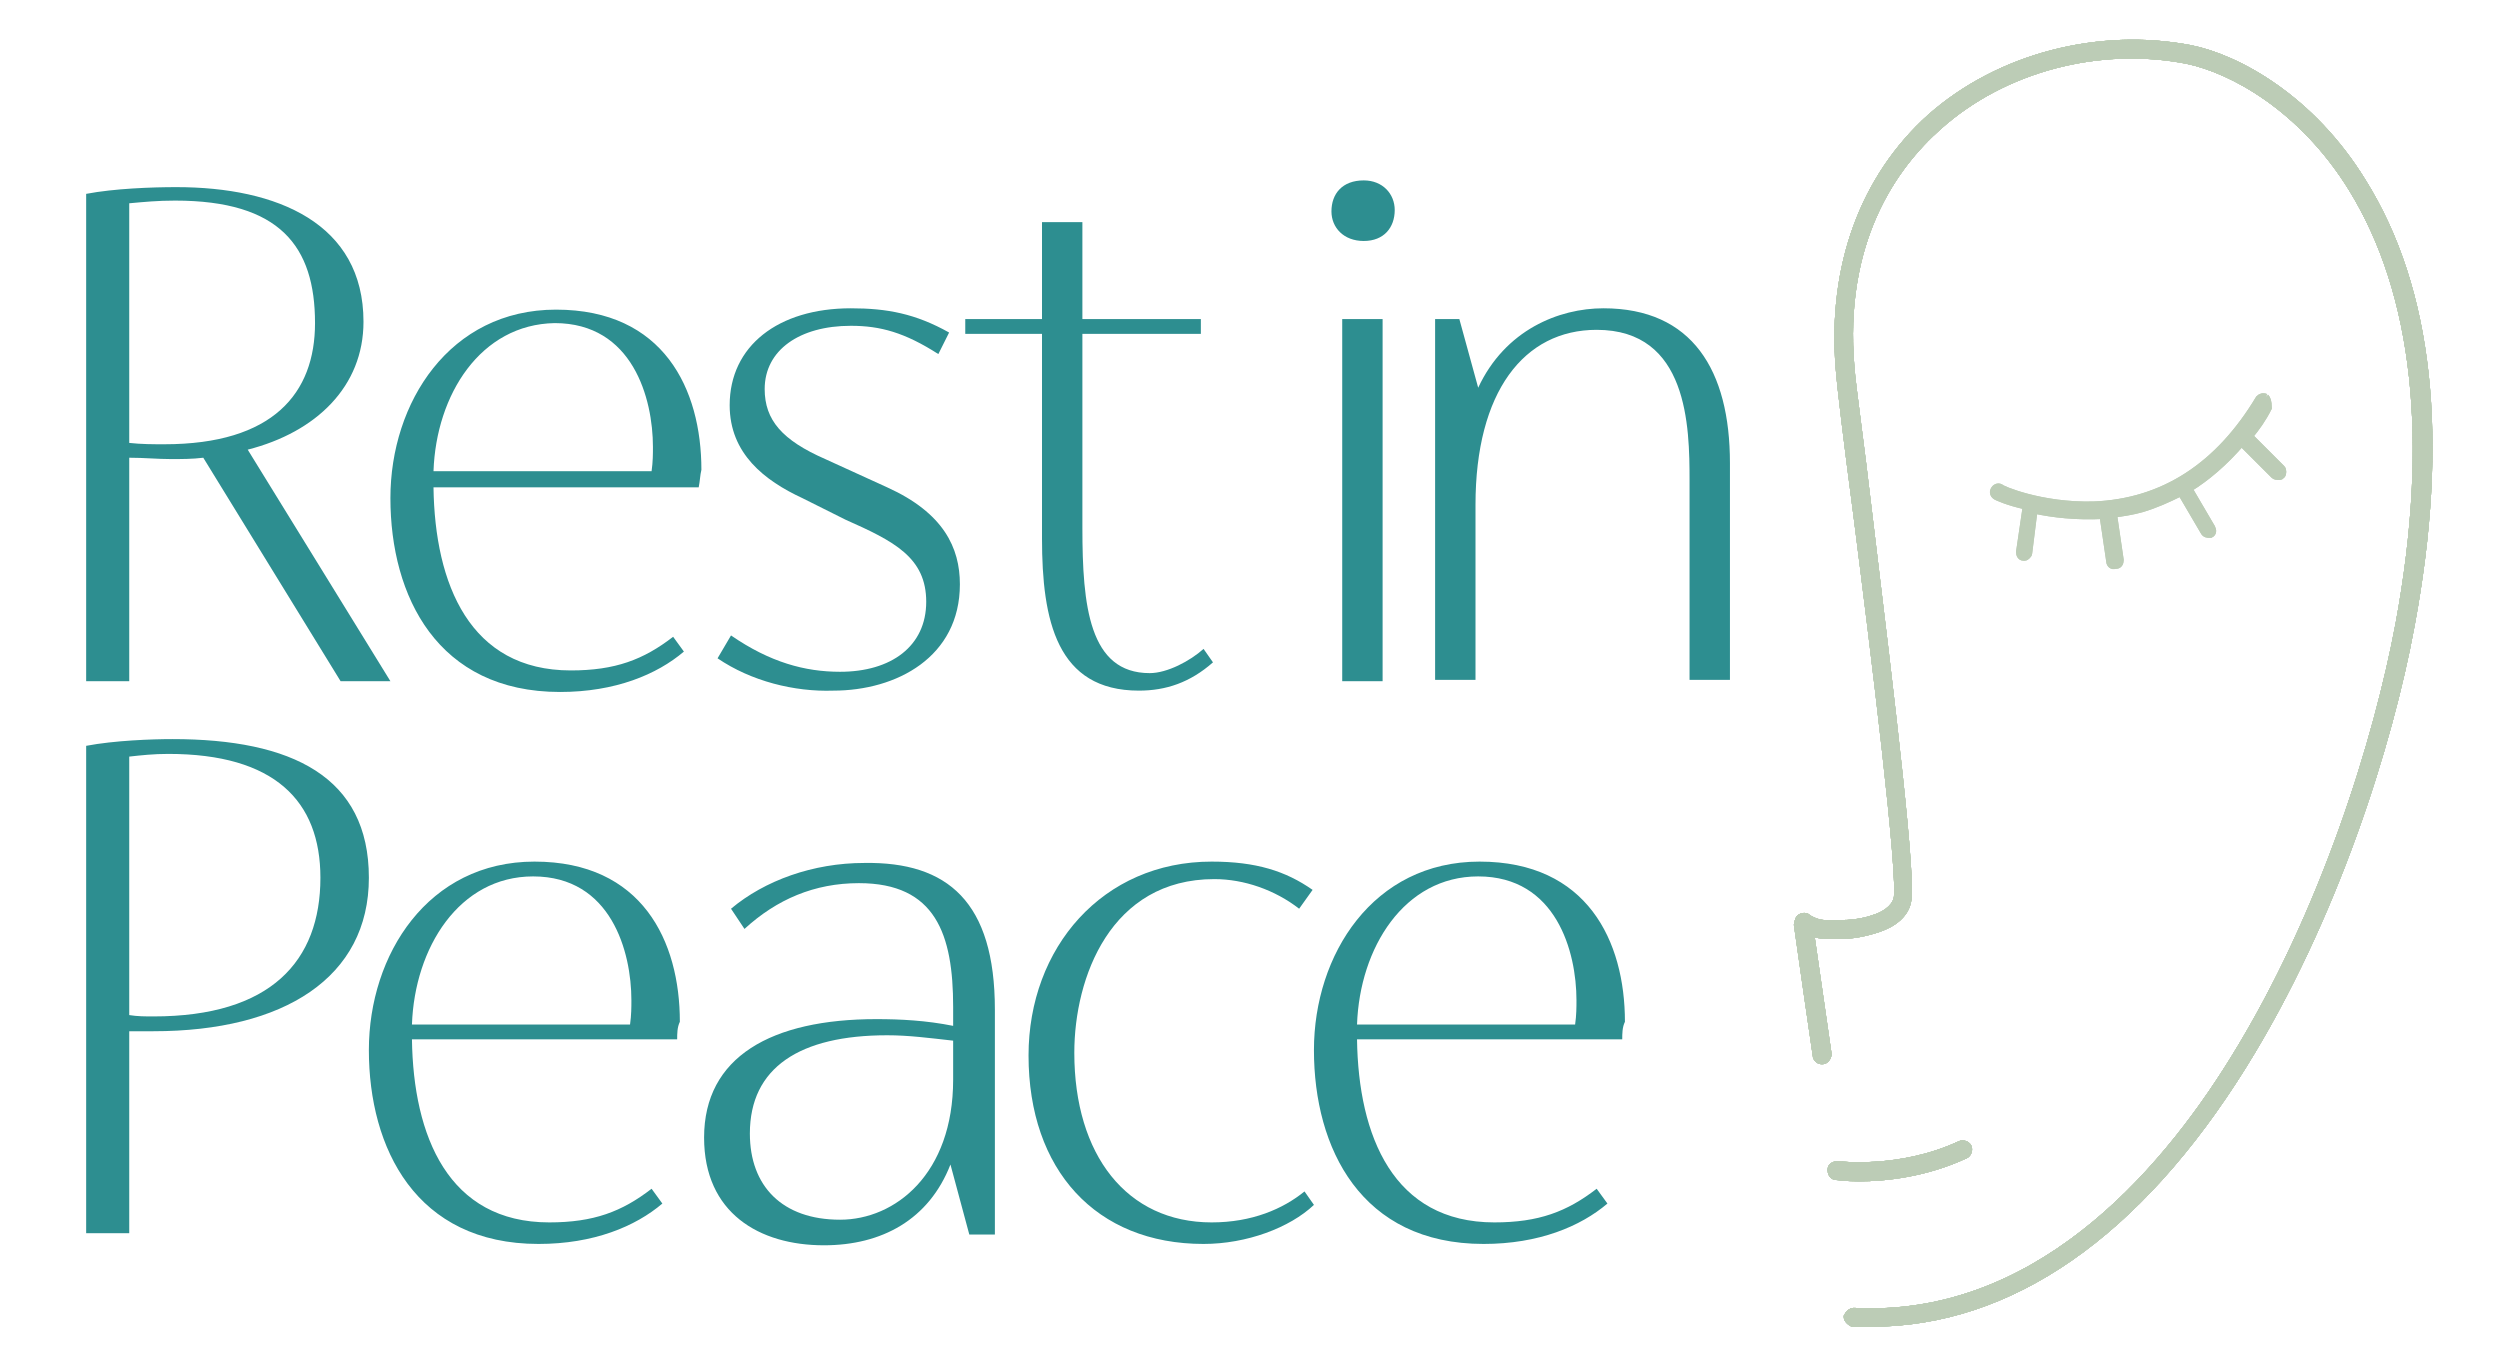
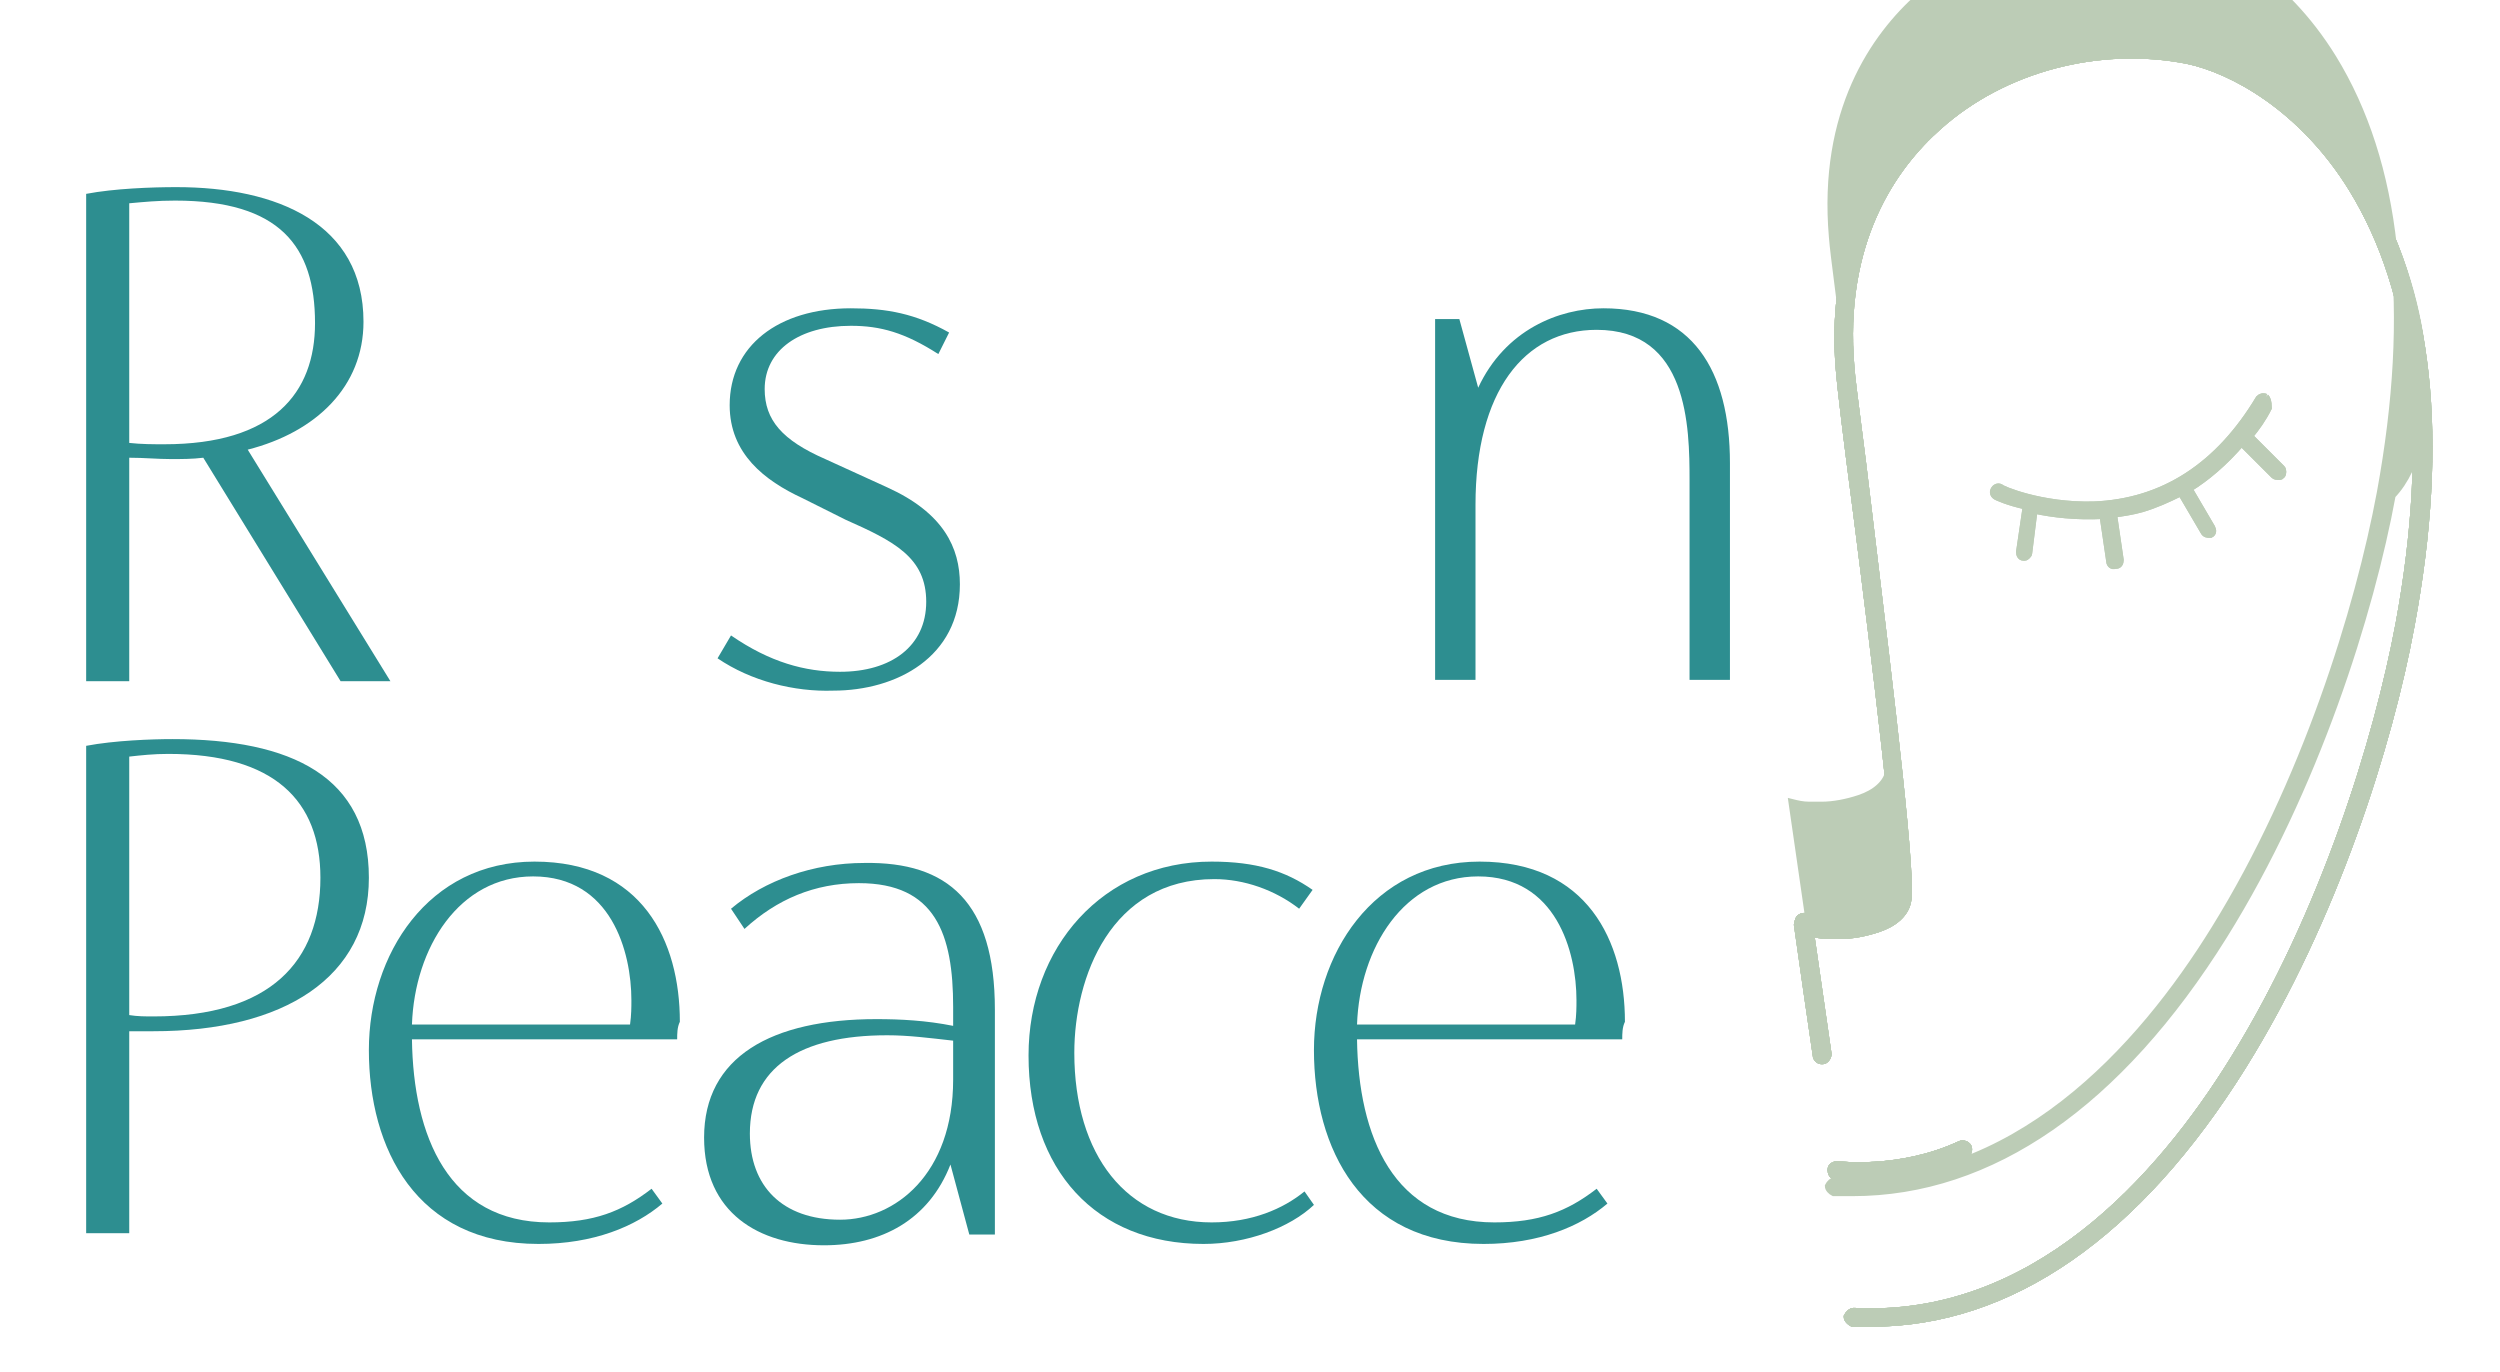
<svg xmlns="http://www.w3.org/2000/svg" version="1.1" id="Lager_1" x="0px" y="0px" viewBox="0 0 185.7 101.9" style="enable-background:new 0 0 185.7 101.9;" xml:space="preserve">
  <style type="text/css">
	.st0{fill:#2D8E90;}
	.st1{fill:#BCCCB6;stroke:#BCCCB6;stroke-width:0.5;stroke-miterlimit:10;}
	.st2{fill:none;stroke:#BCCCB6;stroke-width:0.5;stroke-miterlimit:10;}
</style>
  <g>
    <g>
      <path class="st0" d="M25.3,50.6L15.1,34c-0.8,0.1-1.6,0.1-2.4,0.1c-1,0-2-0.1-3.1-0.1v16.6H6.4V14.4c2.1-0.4,4.9-0.5,6.7-0.5    c7.5,0,13.9,2.7,13.9,10c0,4.8-3.5,8.2-8.6,9.5L29,50.6H25.3z M23.4,24c0-5.7-2.6-9.1-10.4-9.1c-1.3,0-2.3,0.1-3.4,0.2v17.8    c0.9,0.1,1.8,0.1,2.6,0.1C20.3,33,23.4,29.2,23.4,24z" />
-       <path class="st0" d="M51.9,36.2H32.2c0.1,7.2,2.7,13.6,10.2,13.6c3.3,0,5.4-0.8,7.6-2.5l0.8,1.1c-2,1.7-5.1,3-9.2,3    c-9.1,0-12.6-7.1-12.6-14.4c0-7.1,4.4-14,12.3-14c8,0,10.8,5.9,10.8,11.9C52,35.3,52,35.7,51.9,36.2z M32.2,35h16.2    c0.1-0.7,0.1-1.3,0.1-1.8c0-3.6-1.5-9.2-7.3-9.2C35.7,24.1,32.4,29.3,32.2,35z" />
      <path class="st0" d="M53.3,48.9l1-1.7c2.9,2,5.5,2.7,8.1,2.7c3.8,0,6.4-1.9,6.4-5.2c0-3.3-2.4-4.5-6-6.1L59.6,37    c-2.8-1.3-5.4-3.3-5.4-6.9c0-4.4,3.6-7.2,9-7.2c2.7,0,4.8,0.4,7.3,1.8l-0.8,1.6c-2.5-1.6-4.3-2.1-6.5-2.1c-3.8,0-6.4,1.8-6.4,4.7    c0,2.3,1.3,3.8,4.5,5.2l4.6,2.1c4.2,1.9,5.4,4.5,5.4,7.2c0,5.4-4.7,7.9-9.4,7.9C59,51.4,55.8,50.6,53.3,48.9z" />
-       <path class="st0" d="M90.1,49.2c-1.7,1.5-3.5,2.1-5.5,2.1c-6.1,0-7.2-5.2-7.2-11.3V24.8h-5.7v-1.1h5.7v-7.2h3v7.2h8.8v1.1h-8.8    v14.4c0,5.8,0.5,10.8,5,10.8c1.3,0,3-0.9,4-1.8L90.1,49.2z" />
-       <path class="st0" d="M98.9,15.7c0-1.3,0.8-2.3,2.4-2.3c1.4,0,2.3,1,2.3,2.2c0,1.3-0.8,2.3-2.3,2.3C99.8,17.9,98.9,16.9,98.9,15.7z     M99.7,23.7h3v26.9h-3V23.7z" />
      <path class="st0" d="M128.5,34.4v16.1h-3V35.7c0-4-0.1-11.2-6.9-11.2c-5.4,0-9,4.6-9,13v13h-3V23.7h1.8l1.4,5.1    c2-4.3,6-5.9,9.3-5.9C125.7,22.9,128.5,27.5,128.5,34.4z" />
    </g>
    <g>
      <path class="st0" d="M27.4,65.2c0,7.4-6.3,11.4-16,11.4H9.6v15H6.4V55.4c2.1-0.4,4.9-0.5,6.4-0.5C21.7,54.9,27.4,57.7,27.4,65.2z     M23.8,65.2c0-5.7-3.4-9.2-11.3-9.2c-1.1,0-2,0.1-2.9,0.2v19.2c0.6,0.1,1.2,0.1,1.8,0.1C20.1,75.5,23.8,71.4,23.8,65.2z" />
      <path class="st0" d="M50.3,77.2H30.6c0.1,7.2,2.7,13.6,10.2,13.6c3.3,0,5.4-0.8,7.6-2.5l0.8,1.1c-2,1.7-5.1,3-9.2,3    c-9.1,0-12.6-7.1-12.6-14.4c0-7.1,4.4-14,12.3-14c8,0,10.8,5.9,10.8,11.9C50.3,76.3,50.3,76.8,50.3,77.2z M30.6,76.1h16.2    c0.1-0.7,0.1-1.3,0.1-1.8c0-3.6-1.5-9.2-7.3-9.2C34.1,65.1,30.8,70.4,30.6,76.1z" />
      <path class="st0" d="M73.9,75v16.7H72l-1.4-5.2c-1.6,4.1-5.1,6-9.4,6c-4.8,0-8.9-2.4-8.9-8c0-6,5-8.8,12.8-8.8    c1.8,0,3.7,0.1,5.7,0.5v-1.4c0-5.4-1.3-9.2-7-9.2c-3.3,0-6.1,1.2-8.5,3.4l-1-1.5c2.5-2.1,6.1-3.4,9.9-3.4C70.4,64,73.9,67,73.9,75    z M70.8,80.2v-2.9c-1.8-0.2-3.3-0.4-4.9-0.4c-6.5,0-10.2,2.4-10.2,7.3c0,3.9,2.4,6.4,6.7,6.4C66.5,90.6,70.8,87.2,70.8,80.2z" />
      <path class="st0" d="M76.4,78.4c0-8,5.5-14.4,13.6-14.4c3.3,0,5.5,0.7,7.5,2.1l-1,1.4c-1.8-1.4-4.1-2.2-6.3-2.2    c-7.7,0-10.4,7.3-10.4,12.9c0,7.6,3.9,12.6,10.2,12.6c3,0,5.3-1,6.9-2.3l0.7,1c-1.8,1.7-5,2.9-8.2,2.9    C81.4,92.4,76.4,86.9,76.4,78.4z" />
      <path class="st0" d="M120.5,77.2h-19.7c0.1,7.2,2.7,13.6,10.2,13.6c3.3,0,5.4-0.8,7.6-2.5l0.8,1.1c-2,1.7-5.1,3-9.2,3    c-9.1,0-12.6-7.1-12.6-14.4c0-7.1,4.4-14,12.3-14c8,0,10.8,5.9,10.8,11.9C120.5,76.3,120.5,76.8,120.5,77.2z M100.8,76.1H117    c0.1-0.7,0.1-1.3,0.1-1.8c0-3.6-1.5-9.2-7.3-9.2C104.3,65.1,101,70.4,100.8,76.1z" />
    </g>
-     <path class="st1" d="M146,85.8c0.2-0.1,0.3-0.4,0.2-0.6c-0.1-0.2-0.4-0.3-0.6-0.2c-4.5,2.1-9.1,1.5-9.1,1.5c-0.2,0-0.5,0.1-0.5,0.4   c0,0.2,0.1,0.5,0.4,0.5c0.1,0,0.7,0.1,1.7,0.1C140,87.5,143,87.2,146,85.8 M175.5,13.5c-3.8-6.2-9.3-9.2-12.8-9.9   c-6.8-1.3-14.2,0.6-19.3,5.1c-5,4.5-7.4,11.1-6.8,18.6c0.1,1.4,0.6,5.5,1.3,10.8c1.3,10.2,3.4,27.2,3,28.7c-0.2,0.7-1,1.2-1.7,1.4   c-0.8,0.3-1.8,0.4-2.6,0.4l-0.9,0c-0.6,0-1-0.2-1.2-0.3c0,0-0.2-0.1-0.3-0.2c-0.2-0.1-0.5,0-0.6,0.2c0,0.1-0.1,0.2-0.1,0.4   c0,0.1,1.4,9.7,1.4,9.7c0,0.2,0.2,0.4,0.4,0.4c0,0,0,0,0.1,0c0.2,0,0.4-0.3,0.4-0.5l-1.3-9c0.4,0.1,0.8,0.2,1.3,0.2l0.9,0   c0.9,0,1.9-0.2,2.8-0.5c1.2-0.4,2-1.1,2.2-2c0.4-1.6-1.1-14.1-2.9-29c-0.6-5.2-1.2-9.3-1.3-10.7c-0.8-9.3,3.1-14.9,6.5-17.9   c4.8-4.3,11.9-6.2,18.5-4.9c3.3,0.7,8.5,3.5,12.2,9.5c4.8,7.8,6,18.7,3.5,32.3c-1.6,8.6-5.6,21.6-12.3,32.4   c-5.5,8.9-14.9,19.4-28.2,18.7c-0.2,0-0.4,0.2-0.5,0.4c0,0.2,0.2,0.4,0.4,0.5c0.5,0,0.9,0,1.4,0c10.3,0,19.8-6.6,27.6-19.1   c6.8-10.9,10.9-24,12.5-32.7C181.7,32.6,180.5,21.5,175.5,13.5" />
+     <path class="st1" d="M146,85.8c0.2-0.1,0.3-0.4,0.2-0.6c-0.1-0.2-0.4-0.3-0.6-0.2c-4.5,2.1-9.1,1.5-9.1,1.5c-0.2,0-0.5,0.1-0.5,0.4   c0,0.2,0.1,0.5,0.4,0.5c0.1,0,0.7,0.1,1.7,0.1C140,87.5,143,87.2,146,85.8 M175.5,13.5c-3.8-6.2-9.3-9.2-12.8-9.9   c-6.8-1.3-14.2,0.6-19.3,5.1c-5,4.5-7.4,11.1-6.8,18.6c0.1,1.4,0.6,5.5,1.3,10.8c1.3,10.2,3.4,27.2,3,28.7c-0.2,0.7-1,1.2-1.7,1.4   c-0.8,0.3-1.8,0.4-2.6,0.4l-0.9,0c-0.6,0-1-0.2-1.2-0.3c0,0-0.2-0.1-0.3-0.2c-0.2-0.1-0.5,0-0.6,0.2c0,0.1-0.1,0.2-0.1,0.4   c0,0.2,0.2,0.4,0.4,0.4c0,0,0,0,0.1,0c0.2,0,0.4-0.3,0.4-0.5l-1.3-9c0.4,0.1,0.8,0.2,1.3,0.2l0.9,0   c0.9,0,1.9-0.2,2.8-0.5c1.2-0.4,2-1.1,2.2-2c0.4-1.6-1.1-14.1-2.9-29c-0.6-5.2-1.2-9.3-1.3-10.7c-0.8-9.3,3.1-14.9,6.5-17.9   c4.8-4.3,11.9-6.2,18.5-4.9c3.3,0.7,8.5,3.5,12.2,9.5c4.8,7.8,6,18.7,3.5,32.3c-1.6,8.6-5.6,21.6-12.3,32.4   c-5.5,8.9-14.9,19.4-28.2,18.7c-0.2,0-0.4,0.2-0.5,0.4c0,0.2,0.2,0.4,0.4,0.5c0.5,0,0.9,0,1.4,0c10.3,0,19.8-6.6,27.6-19.1   c6.8-10.9,10.9-24,12.5-32.7C181.7,32.6,180.5,21.5,175.5,13.5" />
    <path class="st2" d="M146,85.8c0.2-0.1,0.3-0.4,0.2-0.6c-0.1-0.2-0.4-0.3-0.6-0.2c-4.5,2.1-9.1,1.5-9.1,1.5c-0.2,0-0.5,0.1-0.5,0.4   c0,0.2,0.1,0.5,0.4,0.5c0.1,0,0.7,0.1,1.7,0.1C140,87.5,143,87.2,146,85.8 M175.5,13.5c-3.8-6.2-9.3-9.2-12.8-9.9   c-6.8-1.3-14.2,0.6-19.3,5.1c-5,4.5-7.4,11.1-6.8,18.6c0.1,1.4,0.6,5.5,1.3,10.8c1.3,10.2,3.4,27.2,3,28.7c-0.2,0.7-1,1.2-1.7,1.4   c-0.8,0.3-1.8,0.4-2.6,0.4l-0.9,0c-0.6,0-1-0.2-1.2-0.3c0,0-0.2-0.1-0.3-0.2c-0.2-0.1-0.5,0-0.6,0.2c0,0.1-0.1,0.2-0.1,0.4   c0,0.1,1.4,9.7,1.4,9.7c0,0.2,0.2,0.4,0.4,0.4c0,0,0,0,0.1,0c0.2,0,0.4-0.3,0.4-0.5l-1.3-9c0.4,0.1,0.8,0.2,1.3,0.2l0.9,0   c0.9,0,1.9-0.2,2.8-0.5c1.2-0.4,2-1.1,2.2-2c0.4-1.6-1.1-14.1-2.9-29c-0.6-5.2-1.2-9.3-1.3-10.7c-0.8-9.3,3.1-14.9,6.5-17.9   c4.8-4.3,11.9-6.2,18.5-4.9c3.3,0.7,8.5,3.5,12.2,9.5c4.8,7.8,6,18.7,3.5,32.3c-1.6,8.6-5.6,21.6-12.3,32.4   c-5.5,8.9-14.9,19.4-28.2,18.7c-0.2,0-0.4,0.2-0.5,0.4c0,0.2,0.2,0.4,0.4,0.5c0.5,0,0.9,0,1.4,0c10.3,0,19.8-6.6,27.6-19.1   c6.8-10.9,10.9-24,12.5-32.7C181.7,32.6,180.5,21.5,175.5,13.5" />
    <path class="st1" d="M146,85.8c0.2-0.1,0.3-0.4,0.2-0.6c-0.1-0.2-0.4-0.3-0.6-0.2c-4.5,2.1-9.1,1.5-9.1,1.5c-0.2,0-0.5,0.1-0.5,0.4   c0,0.2,0.1,0.5,0.4,0.5c0.1,0,0.7,0.1,1.7,0.1C140,87.5,143,87.2,146,85.8 M175.5,13.5c-3.8-6.2-9.3-9.2-12.8-9.9   c-6.8-1.3-14.2,0.6-19.3,5.1c-5,4.5-7.4,11.1-6.8,18.6c0.1,1.4,0.6,5.5,1.3,10.8c1.3,10.2,3.4,27.2,3,28.7c-0.2,0.7-1,1.2-1.7,1.4   c-0.8,0.3-1.8,0.4-2.6,0.4l-0.9,0c-0.6,0-1-0.2-1.2-0.3c0,0-0.2-0.1-0.3-0.2c-0.2-0.1-0.5,0-0.6,0.2c0,0.1-0.1,0.2-0.1,0.4   c0,0.1,1.4,9.7,1.4,9.7c0,0.2,0.2,0.4,0.4,0.4c0,0,0,0,0.1,0c0.2,0,0.4-0.3,0.4-0.5l-1.3-9c0.4,0.1,0.8,0.2,1.3,0.2l0.9,0   c0.9,0,1.9-0.2,2.8-0.5c1.2-0.4,2-1.1,2.2-2c0.4-1.6-1.1-14.1-2.9-29c-0.6-5.2-1.2-9.3-1.3-10.7c-0.8-9.3,3.1-14.9,6.5-17.9   c4.8-4.3,11.9-6.2,18.5-4.9c3.3,0.7,8.5,3.5,12.2,9.5c4.8,7.8,6,18.7,3.5,32.3c-1.6,8.6-5.6,21.6-12.3,32.4   c-5.5,8.9-14.9,19.4-28.2,18.7c-0.2,0-0.4,0.2-0.5,0.4c0,0.2,0.2,0.4,0.4,0.5c0.5,0,0.9,0,1.4,0c10.3,0,19.8-6.6,27.6-19.1   c6.8-10.9,10.9-24,12.5-32.7C181.7,32.6,180.5,21.5,175.5,13.5" />
    <path class="st2" d="M146,85.8c0.2-0.1,0.3-0.4,0.2-0.6c-0.1-0.2-0.4-0.3-0.6-0.2c-4.5,2.1-9.1,1.5-9.1,1.5c-0.2,0-0.5,0.1-0.5,0.4   c0,0.2,0.1,0.5,0.4,0.5c0.1,0,0.7,0.1,1.7,0.1C140,87.5,143,87.2,146,85.8 M175.5,13.5c-3.8-6.2-9.3-9.2-12.8-9.9   c-6.8-1.3-14.2,0.6-19.3,5.1c-5,4.5-7.4,11.1-6.8,18.6c0.1,1.4,0.6,5.5,1.3,10.8c1.3,10.2,3.4,27.2,3,28.7c-0.2,0.7-1,1.2-1.7,1.4   c-0.8,0.3-1.8,0.4-2.6,0.4l-0.9,0c-0.6,0-1-0.2-1.2-0.3c0,0-0.2-0.1-0.3-0.2c-0.2-0.1-0.5,0-0.6,0.2c0,0.1-0.1,0.2-0.1,0.4   c0,0.1,1.4,9.7,1.4,9.7c0,0.2,0.2,0.4,0.4,0.4c0,0,0,0,0.1,0c0.2,0,0.4-0.3,0.4-0.5l-1.3-9c0.4,0.1,0.8,0.2,1.3,0.2l0.9,0   c0.9,0,1.9-0.2,2.8-0.5c1.2-0.4,2-1.1,2.2-2c0.4-1.6-1.1-14.1-2.9-29c-0.6-5.2-1.2-9.3-1.3-10.7c-0.8-9.3,3.1-14.9,6.5-17.9   c4.8-4.3,11.9-6.2,18.5-4.9c3.3,0.7,8.5,3.5,12.2,9.5c4.8,7.8,6,18.7,3.5,32.3c-1.6,8.6-5.6,21.6-12.3,32.4   c-5.5,8.9-14.9,19.4-28.2,18.7c-0.2,0-0.4,0.2-0.5,0.4c0,0.2,0.2,0.4,0.4,0.5c0.5,0,0.9,0,1.4,0c10.3,0,19.8-6.6,27.6-19.1   c6.8-10.9,10.9-24,12.5-32.7C181.7,32.6,180.5,21.5,175.5,13.5" />
    <path class="st1" d="M146,85.8c0.2-0.1,0.3-0.4,0.2-0.6c-0.1-0.2-0.4-0.3-0.6-0.2c-4.5,2.1-9.1,1.5-9.1,1.5c-0.2,0-0.5,0.1-0.5,0.4   c0,0.2,0.1,0.5,0.4,0.5c0.1,0,0.7,0.1,1.7,0.1C140,87.5,143,87.2,146,85.8 M175.5,13.5c-3.8-6.2-9.3-9.2-12.8-9.9   c-6.8-1.3-14.2,0.6-19.3,5.1c-5,4.5-7.4,11.1-6.8,18.6c0.1,1.4,0.6,5.5,1.3,10.8c1.3,10.2,3.4,27.2,3,28.7c-0.2,0.7-1,1.2-1.7,1.4   c-0.8,0.3-1.8,0.4-2.6,0.4l-0.9,0c-0.6,0-1-0.2-1.2-0.3c0,0-0.2-0.1-0.3-0.2c-0.2-0.1-0.5,0-0.6,0.2c0,0.1-0.1,0.2-0.1,0.4   c0,0.1,1.4,9.7,1.4,9.7c0,0.2,0.2,0.4,0.4,0.4c0,0,0,0,0.1,0c0.2,0,0.4-0.3,0.4-0.5l-1.3-9c0.4,0.1,0.8,0.2,1.3,0.2l0.9,0   c0.9,0,1.9-0.2,2.8-0.5c1.2-0.4,2-1.1,2.2-2c0.4-1.6-1.1-14.1-2.9-29c-0.6-5.2-1.2-9.3-1.3-10.7c-0.8-9.3,3.1-14.9,6.5-17.9   c4.8-4.3,11.9-6.2,18.5-4.9c3.3,0.7,8.5,3.5,12.2,9.5c4.8,7.8,6,18.7,3.5,32.3c-1.6,8.6-5.6,21.6-12.3,32.4   c-5.5,8.9-14.9,19.4-28.2,18.7c-0.2,0-0.4,0.2-0.5,0.4c0,0.2,0.2,0.4,0.4,0.5c0.5,0,0.9,0,1.4,0c10.3,0,19.8-6.6,27.6-19.1   c6.8-10.9,10.9-24,12.5-32.7C181.7,32.6,180.5,21.5,175.5,13.5" />
-     <path class="st2" d="M146,85.8c0.2-0.1,0.3-0.4,0.2-0.6c-0.1-0.2-0.4-0.3-0.6-0.2c-4.5,2.1-9.1,1.5-9.1,1.5c-0.2,0-0.5,0.1-0.5,0.4   c0,0.2,0.1,0.5,0.4,0.5c0.1,0,0.7,0.1,1.7,0.1C140,87.5,143,87.2,146,85.8 M175.5,13.5c-3.8-6.2-9.3-9.2-12.8-9.9   c-6.8-1.3-14.2,0.6-19.3,5.1c-5,4.5-7.4,11.1-6.8,18.6c0.1,1.4,0.6,5.5,1.3,10.8c1.3,10.2,3.4,27.2,3,28.7c-0.2,0.7-1,1.2-1.7,1.4   c-0.8,0.3-1.8,0.4-2.6,0.4l-0.9,0c-0.6,0-1-0.2-1.2-0.3c0,0-0.2-0.1-0.3-0.2c-0.2-0.1-0.5,0-0.6,0.2c0,0.1-0.1,0.2-0.1,0.4   c0,0.1,1.4,9.7,1.4,9.7c0,0.2,0.2,0.4,0.4,0.4c0,0,0,0,0.1,0c0.2,0,0.4-0.3,0.4-0.5l-1.3-9c0.4,0.1,0.8,0.2,1.3,0.2l0.9,0   c0.9,0,1.9-0.2,2.8-0.5c1.2-0.4,2-1.1,2.2-2c0.4-1.6-1.1-14.1-2.9-29c-0.6-5.2-1.2-9.3-1.3-10.7c-0.8-9.3,3.1-14.9,6.5-17.9   c4.8-4.3,11.9-6.2,18.5-4.9c3.3,0.7,8.5,3.5,12.2,9.5c4.8,7.8,6,18.7,3.5,32.3c-1.6,8.6-5.6,21.6-12.3,32.4   c-5.5,8.9-14.9,19.4-28.2,18.7c-0.2,0-0.4,0.2-0.5,0.4c0,0.2,0.2,0.4,0.4,0.5c0.5,0,0.9,0,1.4,0c10.3,0,19.8-6.6,27.6-19.1   c6.8-10.9,10.9-24,12.5-32.7C181.7,32.6,180.5,21.5,175.5,13.5" />
    <path class="st1" d="M146,85.8c0.2-0.1,0.3-0.4,0.2-0.6c-0.1-0.2-0.4-0.3-0.6-0.2c-4.5,2.1-9.1,1.5-9.1,1.5c-0.2,0-0.5,0.1-0.5,0.4   c0,0.2,0.1,0.5,0.4,0.5c0.1,0,0.7,0.1,1.7,0.1C140,87.5,143,87.2,146,85.8 M175.5,13.5c-3.8-6.2-9.3-9.2-12.8-9.9   c-6.8-1.3-14.2,0.6-19.3,5.1c-5,4.5-7.4,11.1-6.8,18.6c0.1,1.4,0.6,5.5,1.3,10.8c1.3,10.2,3.4,27.2,3,28.7c-0.2,0.7-1,1.2-1.7,1.4   c-0.8,0.3-1.8,0.4-2.6,0.4l-0.9,0c-0.6,0-1-0.2-1.2-0.3c0,0-0.2-0.1-0.3-0.2c-0.2-0.1-0.5,0-0.6,0.2c0,0.1-0.1,0.2-0.1,0.4   c0,0.1,1.4,9.7,1.4,9.7c0,0.2,0.2,0.4,0.4,0.4c0,0,0,0,0.1,0c0.2,0,0.4-0.3,0.4-0.5l-1.3-9c0.4,0.1,0.8,0.2,1.3,0.2l0.9,0   c0.9,0,1.9-0.2,2.8-0.5c1.2-0.4,2-1.1,2.2-2c0.4-1.6-1.1-14.1-2.9-29c-0.6-5.2-1.2-9.3-1.3-10.7c-0.8-9.3,3.1-14.9,6.5-17.9   c4.8-4.3,11.9-6.2,18.5-4.9c3.3,0.7,8.5,3.5,12.2,9.5c4.8,7.8,6,18.7,3.5,32.3c-1.6,8.6-5.6,21.6-12.3,32.4   c-5.5,8.9-14.9,19.4-28.2,18.7c-0.2,0-0.4,0.2-0.5,0.4c0,0.2,0.2,0.4,0.4,0.5c0.5,0,0.9,0,1.4,0c10.3,0,19.8-6.6,27.6-19.1   c6.8-10.9,10.9-24,12.5-32.7C181.7,32.6,180.5,21.5,175.5,13.5" />
    <path class="st2" d="M146,85.8c0.2-0.1,0.3-0.4,0.2-0.6c-0.1-0.2-0.4-0.3-0.6-0.2c-4.5,2.1-9.1,1.5-9.1,1.5c-0.2,0-0.5,0.1-0.5,0.4   c0,0.2,0.1,0.5,0.4,0.5c0.1,0,0.7,0.1,1.7,0.1C140,87.5,143,87.2,146,85.8z M175.5,13.5c-3.8-6.2-9.3-9.2-12.8-9.9   c-6.8-1.3-14.2,0.6-19.3,5.1c-5,4.5-7.4,11.1-6.8,18.6c0.1,1.4,0.6,5.5,1.3,10.8c1.3,10.2,3.4,27.2,3,28.7c-0.2,0.7-1,1.2-1.7,1.4   c-0.8,0.3-1.8,0.4-2.6,0.4l-0.9,0c-0.6,0-1-0.2-1.2-0.3c0,0-0.2-0.1-0.3-0.2c-0.2-0.1-0.5,0-0.6,0.2c0,0.1-0.1,0.2-0.1,0.4   c0,0.1,1.4,9.7,1.4,9.7c0,0.2,0.2,0.4,0.4,0.4c0,0,0,0,0.1,0c0.2,0,0.4-0.3,0.4-0.5l-1.3-9c0.4,0.1,0.8,0.2,1.3,0.2l0.9,0   c0.9,0,1.9-0.2,2.8-0.5c1.2-0.4,2-1.1,2.2-2c0.4-1.6-1.1-14.1-2.9-29c-0.6-5.2-1.2-9.3-1.3-10.7c-0.8-9.3,3.1-14.9,6.5-17.9   c4.8-4.3,11.9-6.2,18.5-4.9c3.3,0.7,8.5,3.5,12.2,9.5c4.8,7.8,6,18.7,3.5,32.3c-1.6,8.6-5.6,21.6-12.3,32.4   c-5.5,8.9-14.9,19.4-28.2,18.7c-0.2,0-0.4,0.2-0.5,0.4c0,0.2,0.2,0.4,0.4,0.5c0.5,0,0.9,0,1.4,0c10.3,0,19.8-6.6,27.6-19.1   c6.8-10.9,10.9-24,12.5-32.7C181.7,32.6,180.5,21.5,175.5,13.5z" />
    <path class="st1" d="M168.3,29.5c-0.2-0.1-0.4,0-0.5,0.1c-3,5-7.1,7.7-12.3,7.9c-3.9,0.1-6.9-1.2-6.9-1.3c-0.2-0.1-0.4,0-0.5,0.2   c-0.1,0.2,0,0.4,0.2,0.5c0,0,0.8,0.4,2.2,0.7L150,41c0,0.2,0.1,0.4,0.3,0.4c0.1,0,0.1,0,0.1,0c0.1,0,0.3-0.2,0.3-0.3l0.4-3.2   c1.4,0.3,3.1,0.5,5.1,0.4l0.5,3.4c0,0.2,0.2,0.4,0.4,0.3c0,0,0,0,0.1,0c0.2,0,0.3-0.2,0.3-0.4l-0.5-3.4c0.7-0.1,1.4-0.2,2.1-0.4   c1-0.3,1.9-0.7,2.9-1.2l1.7,2.9c0.1,0.2,0.3,0.2,0.4,0.2c0,0,0.1,0,0.1,0c0.2-0.1,0.2-0.3,0.1-0.5l-1.7-2.9   c1.3-0.8,2.6-1.9,3.9-3.4l2.4,2.4c0.1,0.1,0.2,0.1,0.4,0.1c0.1,0,0.1,0,0.2-0.1c0.1-0.1,0.1-0.4,0-0.5l-2.4-2.4   c0.5-0.6,1-1.3,1.4-2.1C168.5,29.8,168.4,29.6,168.3,29.5" />
    <path class="st2" d="M168.3,29.5c-0.2-0.1-0.4,0-0.5,0.1c-3,5-7.1,7.7-12.3,7.9c-3.9,0.1-6.9-1.2-6.9-1.3c-0.2-0.1-0.4,0-0.5,0.2   c-0.1,0.2,0,0.4,0.2,0.5c0,0,0.8,0.4,2.2,0.7L150,41c0,0.2,0.1,0.4,0.3,0.4c0.1,0,0.1,0,0.1,0c0.1,0,0.3-0.2,0.3-0.3l0.4-3.2   c1.4,0.3,3.1,0.5,5.1,0.4l0.5,3.4c0,0.2,0.2,0.4,0.4,0.3c0,0,0,0,0.1,0c0.2,0,0.3-0.2,0.3-0.4l-0.5-3.4c0.7-0.1,1.4-0.2,2.1-0.4   c1-0.3,1.9-0.7,2.9-1.2l1.7,2.9c0.1,0.2,0.3,0.2,0.4,0.2c0,0,0.1,0,0.1,0c0.2-0.1,0.2-0.3,0.1-0.5l-1.7-2.9   c1.3-0.8,2.6-1.9,3.9-3.4l2.4,2.4c0.1,0.1,0.2,0.1,0.4,0.1c0.1,0,0.1,0,0.2-0.1c0.1-0.1,0.1-0.4,0-0.5l-2.4-2.4   c0.5-0.6,1-1.3,1.4-2.1C168.5,29.8,168.4,29.6,168.3,29.5" />
  </g>
</svg>